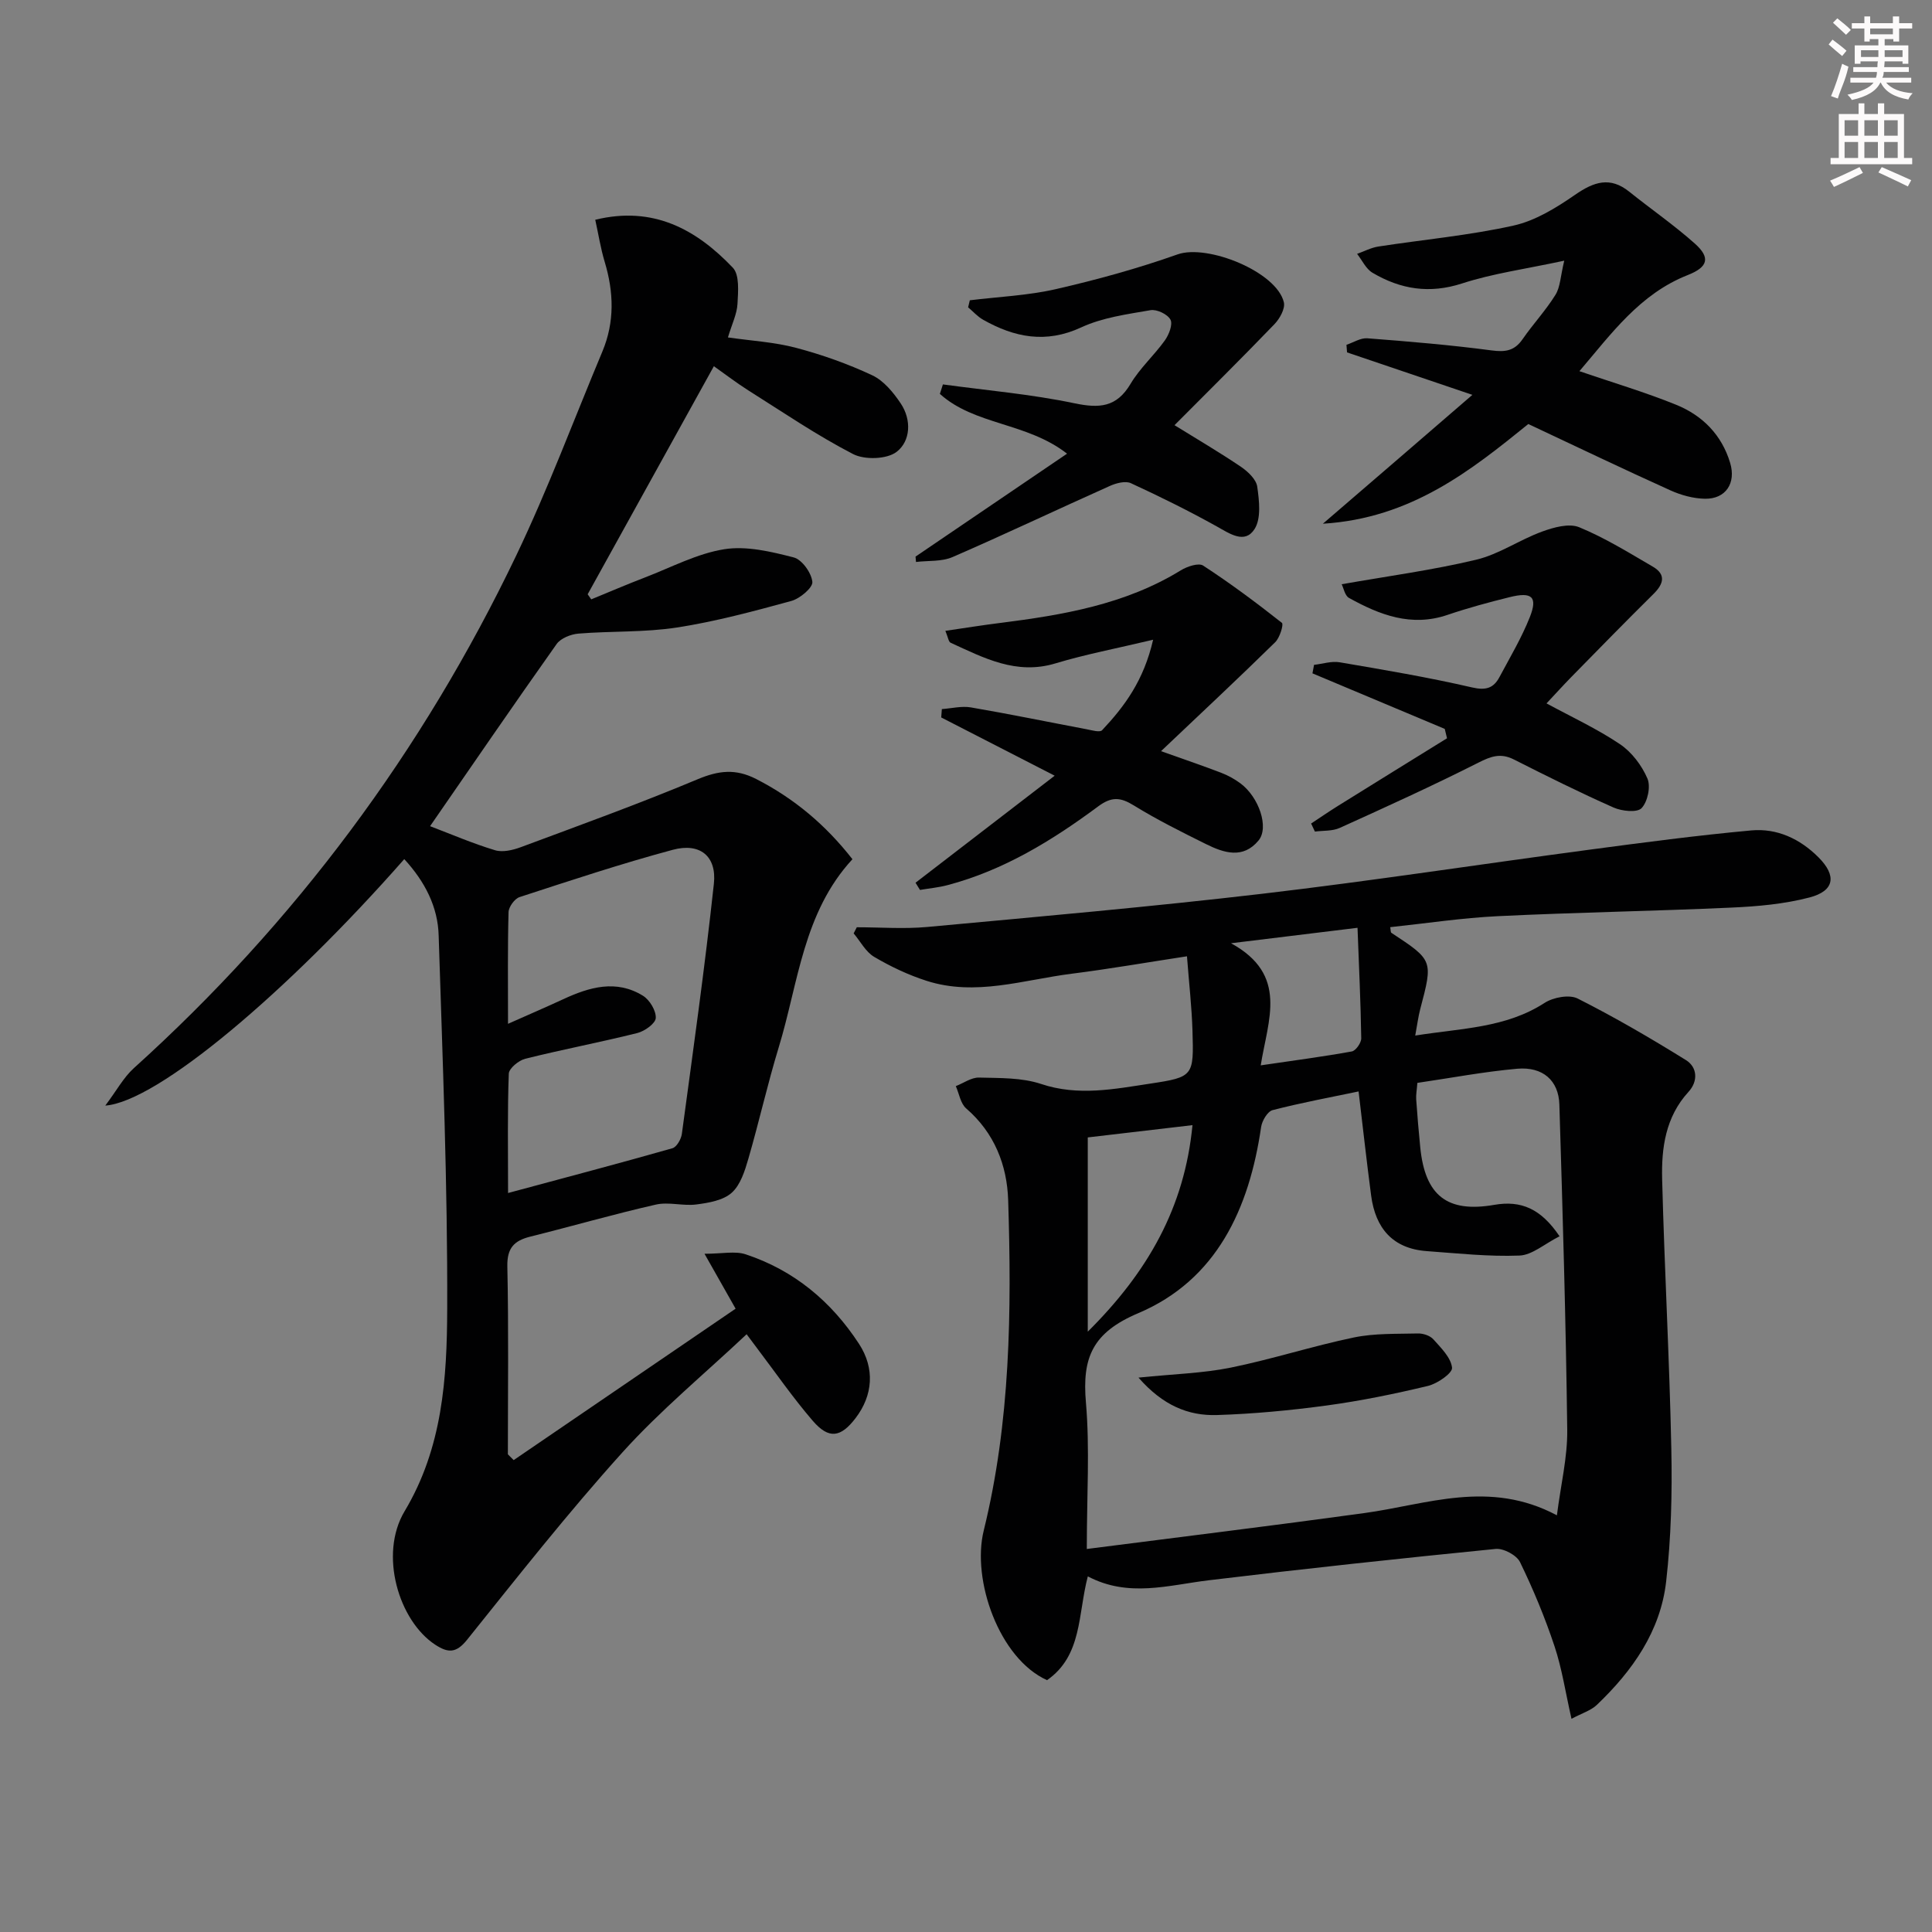
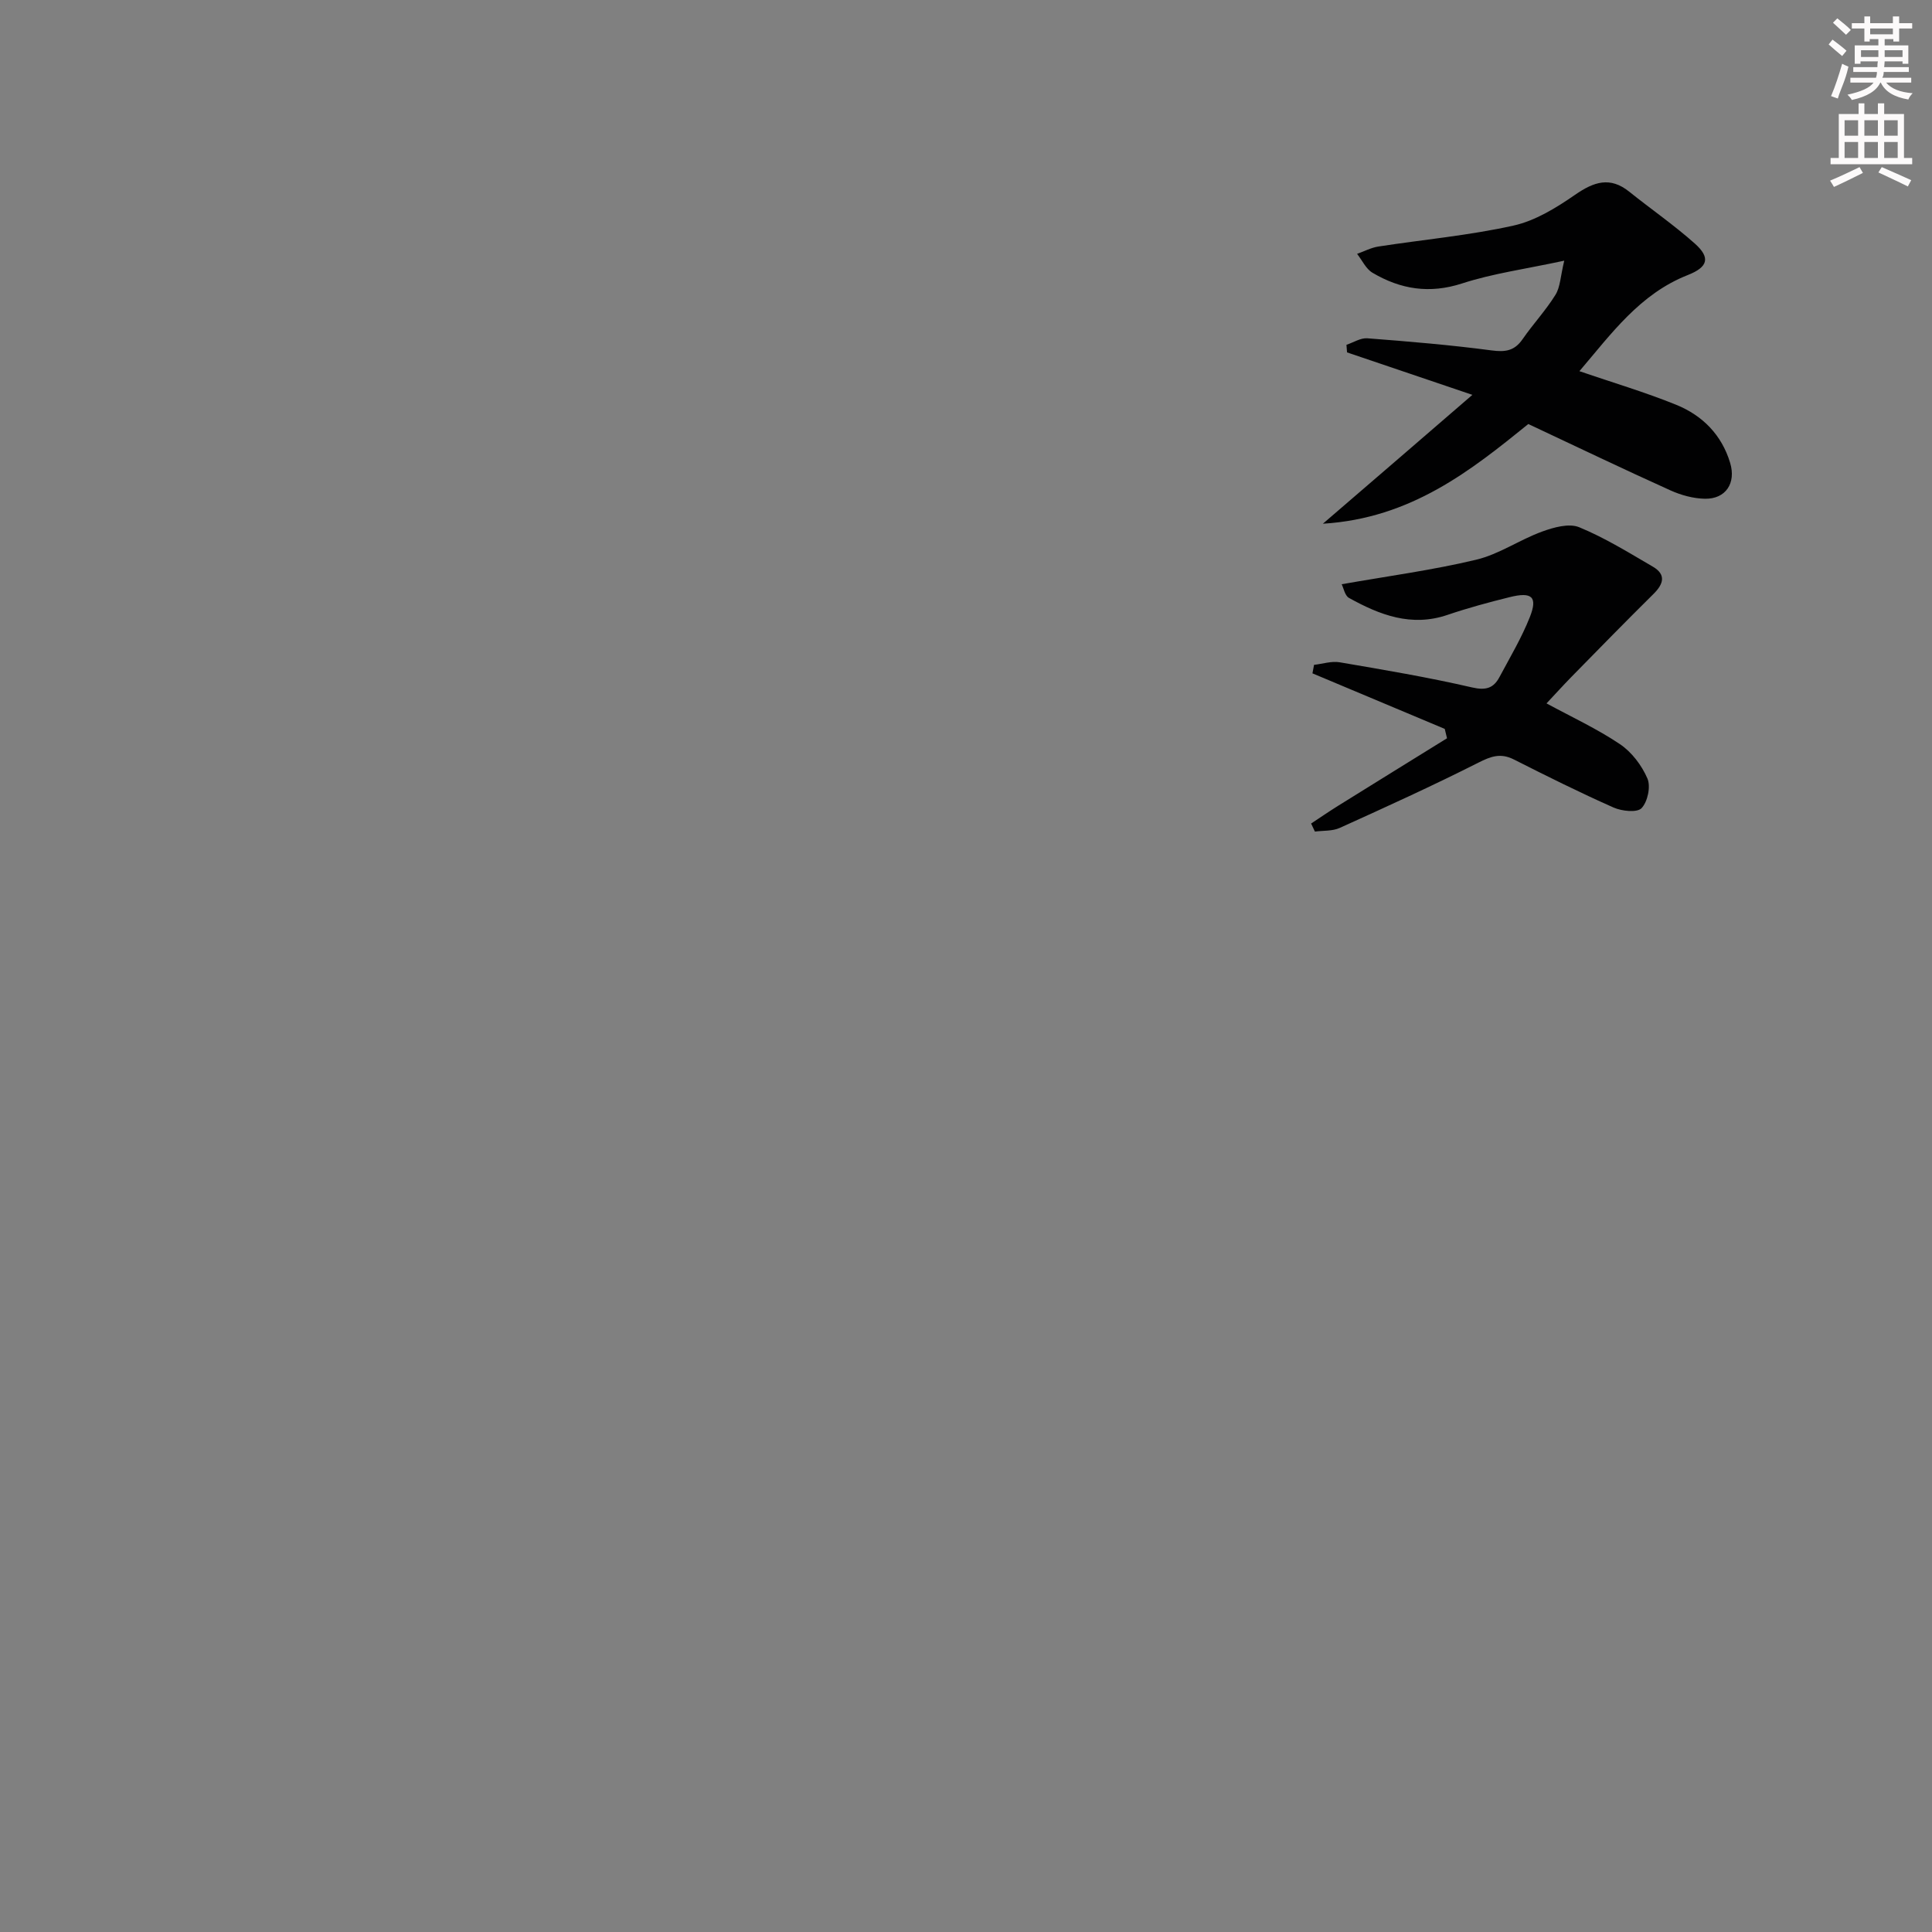
<svg xmlns="http://www.w3.org/2000/svg" enable-background="new 0 0 400 400" viewBox="0 0 400 400">
  <rect x="0" y="0" width="400" height="400" fill="#808080" stroke="none" />
  <g fill="#010102">
-     <path d="m225.22 326.37c-2.07 7.87-1.13 16.4-8.44 21.49-9.93-4.48-15.63-20.75-13.11-30.97 5.54-22.53 5.79-45.47 5.06-68.42-.23-7.22-2.84-13.93-8.69-18.98-1.17-1.01-1.46-3.05-2.15-4.62 1.6-.62 3.22-1.81 4.8-1.77 4.31.11 8.85-.01 12.85 1.32 7.7 2.58 15.18 1.05 22.67-.08 8.9-1.34 8.96-1.59 8.68-10.93-.15-4.95-.72-9.88-1.14-15.42-8.27 1.26-16.05 2.62-23.88 3.61-9.98 1.26-19.92 4.73-30.06 1.46-3.76-1.21-7.42-2.94-10.82-4.95-1.76-1.04-2.85-3.2-4.25-4.86.22-.42.43-.85.65-1.27 4.86 0 9.76.38 14.58-.06 23.15-2.14 46.32-4.18 69.4-6.88 22.59-2.65 45.07-6.11 67.62-9.11 11.18-1.49 22.36-2.97 33.58-4 5.33-.49 10.08 1.72 13.93 5.57 3.78 3.79 3.36 6.94-1.86 8.31-5.23 1.37-10.78 1.86-16.22 2.1-16.08.73-32.18.99-48.26 1.77-7.45.36-14.86 1.49-22.33 2.28.11.6.07 1.06.24 1.17 8.66 5.7 8.64 5.69 5.97 15.81-.4 1.53-.6 3.11-1.03 5.46 9.61-1.53 18.72-1.55 26.78-6.76 1.79-1.16 5.11-1.78 6.84-.91 7.67 3.87 15.13 8.22 22.44 12.76 2.37 1.48 2.52 4.38.53 6.55-4.78 5.21-5.64 11.64-5.47 18.16.48 18.62 1.52 37.23 1.9 55.85.19 9.12-.04 18.32-1.07 27.37-1.17 10.31-6.97 18.52-14.35 25.56-1.22 1.16-3.03 1.7-5.25 2.88-1.25-5.49-1.97-10.39-3.51-15.01-1.98-5.95-4.4-11.79-7.14-17.42-.7-1.45-3.43-2.91-5.07-2.74-19.82 1.97-39.62 4.1-59.39 6.49-8.34 1.01-16.62 3.63-25.03-.81zm97.67-70.41c-3.13 1.58-5.68 3.89-8.3 3.99-6.38.25-12.81-.46-19.21-.92-7.07-.52-10.61-4.78-11.5-11.49-.93-7.05-1.71-14.13-2.6-21.57-5.88 1.23-11.89 2.34-17.8 3.87-1.05.27-2.19 2.2-2.38 3.5-2.46 16.9-9.2 31.66-25.46 38.55-9.53 4.04-11.61 9.27-10.81 18.49.82 9.53.18 19.19.18 30.32 19.69-2.53 38.59-4.84 57.44-7.43 12.99-1.78 25.89-7 39.89.46.81-6.36 2.21-12.05 2.14-17.71-.28-22.45-.94-44.9-1.63-67.34-.15-4.99-3.44-7.87-8.72-7.41-6.88.61-13.71 1.91-20.68 2.93-.11 1.49-.31 2.47-.24 3.44.23 3.31.51 6.63.84 9.93 1 9.95 5.56 13.58 15.33 11.88 5.55-.96 9.66.79 13.51 6.51zm-97.68 19.75c12.44-12.36 20.04-25.71 21.68-42.76-7.65.9-14.6 1.71-21.68 2.54zm55.85-83.62c-8.91 1.09-16.68 2.04-26.19 3.2 11.94 6.54 7.65 15.82 6.15 25.28 6.88-1.01 12.9-1.8 18.86-2.88.82-.15 1.97-1.79 1.95-2.73-.11-7.41-.47-14.82-.77-22.87z" />
-     <path d="m83.7 177.87c-24.3 27.64-51.14 50.26-61.9 51.03 2.35-3.12 3.77-5.81 5.89-7.73 33.43-30.17 59.8-65.64 79.21-106.2 6.58-13.76 11.92-28.12 17.82-42.2 2.56-6.12 2.36-12.28.48-18.54-.85-2.82-1.3-5.75-1.96-8.73 12.03-2.94 20.94 2.01 28.49 9.93 1.41 1.48 1.09 4.96.96 7.48-.11 2.09-1.13 4.13-1.98 6.95 4.84.7 9.59.96 14.09 2.15 5.4 1.43 10.74 3.32 15.79 5.69 2.38 1.12 4.39 3.57 5.91 5.85 2.25 3.37 2.04 7.75-.85 9.99-2.01 1.56-6.62 1.71-9.03.47-7.51-3.88-14.54-8.68-21.71-13.2-2.36-1.49-4.59-3.21-7.11-4.99-8.82 15.94-17.48 31.58-26.13 47.22.25.35.49.7.74 1.05 3.73-1.53 7.43-3.12 11.19-4.56 5.41-2.08 10.73-4.92 16.35-5.82 4.62-.73 9.71.5 14.38 1.7 1.71.44 3.67 3.19 3.86 5.06.12 1.2-2.57 3.46-4.35 3.95-7.82 2.14-15.69 4.26-23.69 5.5-6.7 1.03-13.6.71-20.38 1.26-1.58.13-3.66.95-4.52 2.15-8.93 12.6-17.65 25.34-26.21 37.72 4.39 1.67 8.84 3.59 13.45 4.98 1.58.48 3.68-.02 5.33-.63 12.25-4.56 24.56-9.01 36.61-14.06 4.35-1.82 7.86-2.24 12.14-.05 7.86 4.03 14.36 9.49 19.92 16.6-10.23 11.07-11.19 25.63-15.27 38.97-2.32 7.61-4.06 15.4-6.28 23.05-.73 2.51-1.64 5.43-3.45 7.04-1.77 1.58-4.76 2.09-7.31 2.42-2.76.36-5.74-.58-8.4.03-8.72 1.98-17.31 4.47-25.99 6.63-3.36.84-4.83 2.36-4.75 6.18.28 12.96.11 25.93.11 38.89.4.4.8.8 1.2 1.2 15.27-10.42 30.54-20.84 45.95-31.35-2.04-3.61-3.86-6.82-6.44-11.37 3.7 0 6.33-.61 8.51.11 10.01 3.3 17.74 9.76 23.46 18.51 3.36 5.13 2.89 10.71-.68 15.39-3.08 4.04-5.54 4.44-8.87.58-4.12-4.78-7.72-10-11.54-15.04-.49-.65-.97-1.3-2.16-2.89-8.77 8.26-17.89 15.78-25.72 24.47-11.24 12.46-21.65 25.69-32.16 38.79-2.27 2.83-3.96 2.74-6.59 1.02-7.56-4.95-11.68-18.7-6.35-27.62 7.88-13.17 8.78-27.53 8.83-41.87.09-25.78-.95-51.56-1.77-77.34-.16-5.92-2.82-11.14-7.12-15.82zm21.49 69.13c12.06-3.25 23.07-6.15 34.03-9.27.88-.25 1.8-1.87 1.95-2.96 2.33-17.25 4.76-34.49 6.63-51.8.62-5.72-2.89-8.54-8.5-7.03-10.68 2.87-21.2 6.36-31.72 9.79-1.03.33-2.26 2.03-2.29 3.12-.2 7.29-.11 14.58-.11 23.12 4.34-1.93 7.9-3.46 11.42-5.09 5.43-2.52 10.98-4.14 16.52-.72 1.39.86 2.73 3.09 2.65 4.61-.06 1.13-2.3 2.73-3.82 3.11-7.69 1.92-15.5 3.4-23.19 5.32-1.36.34-3.38 1.99-3.42 3.1-.29 7.79-.15 15.6-.15 24.7z" />
    <path d="m304.84 81.75c-9.75-3.3-17.85-6.04-25.95-8.79-.04-.52-.08-1.05-.12-1.57 1.44-.48 2.93-1.46 4.32-1.35 8.6.66 17.2 1.38 25.74 2.51 2.85.38 4.73.09 6.4-2.32 2.17-3.14 4.81-5.96 6.81-9.19 1-1.6 1.03-3.8 1.82-7.07-8.02 1.73-14.77 2.64-21.14 4.71-6.76 2.2-12.76 1.22-18.56-2.21-1.36-.8-2.14-2.58-3.19-3.91 1.47-.52 2.9-1.29 4.42-1.52 9.32-1.44 18.76-2.29 27.94-4.33 4.53-1 8.88-3.69 12.77-6.38s7.23-3.84 11.22-.64c4.5 3.61 9.28 6.91 13.58 10.74 3.27 2.92 2.74 4.86-1.45 6.51-9.94 3.91-15.83 12.15-22.45 19.91 7.08 2.42 13.7 4.38 20.07 6.97 5.42 2.21 9.4 6.22 11.14 12.02 1.26 4.18-.91 7.49-5.21 7.42-2.41-.04-4.95-.74-7.17-1.74-9.68-4.37-19.25-8.96-29.41-13.73-11.83 9.57-24.24 19.52-42.53 20.64 10.72-9.21 20.33-17.51 30.95-26.68z" />
-     <path d="m240.38 155.52c5.1 1.82 8.83 3.08 12.51 4.5 1.38.53 2.73 1.28 3.92 2.16 3.85 2.85 5.98 9.15 3.76 11.83-3.21 3.89-7.19 2.58-10.88.75-5.06-2.51-10.14-5.04-14.94-8-2.79-1.72-4.61-1.87-7.42.22-9.5 7.05-19.55 13.21-31.16 16.28-1.86.49-3.8.67-5.7.99-.31-.5-.61-1-.92-1.49 9.38-7.21 18.76-14.43 28.81-22.16-8.37-4.3-15.93-8.18-23.49-12.06.04-.58.09-1.16.13-1.73 2.01-.14 4.09-.68 6.01-.35 8 1.37 15.96 3.01 23.94 4.52 1.08.2 2.75.71 3.22.21 4.64-4.93 8.63-10.28 10.57-18.74-7.64 1.82-14.04 3.03-20.23 4.9-8.11 2.45-14.82-1.14-21.7-4.28-.43-.2-.53-1.14-1.08-2.46 3.97-.58 7.62-1.17 11.29-1.63 13.06-1.65 25.94-3.83 37.44-10.89 1.31-.81 3.69-1.61 4.64-.99 5.63 3.67 11.04 7.7 16.31 11.86.39.31-.44 3.07-1.39 4-7.53 7.39-15.25 14.6-23.64 22.56z" />
-     <path d="m189.55 115.24c10.37-7.05 20.75-14.09 31.37-21.31-8.3-6.49-19.13-5.88-26.33-12.38.21-.65.42-1.31.63-1.96 9.08 1.24 18.26 2.02 27.21 3.9 5.18 1.08 8.73.87 11.64-4.02 1.93-3.25 4.88-5.89 7.1-8.99.85-1.19 1.68-3.32 1.16-4.3-.59-1.12-2.83-2.19-4.13-1.96-4.85.84-9.94 1.52-14.34 3.56-7.33 3.4-13.83 2.08-20.33-1.59-1.15-.65-2.06-1.7-3.09-2.56.12-.49.24-.97.35-1.46 5.95-.73 12.01-.98 17.82-2.31 8.51-1.95 16.97-4.28 25.19-7.19 6.18-2.19 20.51 3.59 22.01 9.92.31 1.31-.86 3.4-1.96 4.54-6.9 7.16-13.97 14.16-20.68 20.9 4.7 2.91 9.33 5.62 13.76 8.62 1.44.98 3.16 2.6 3.37 4.12.41 2.9.84 6.58-.56 8.77-2.02 3.15-5.1.97-7.84-.56-5.79-3.22-11.74-6.17-17.76-8.94-1.15-.53-3.07-.01-4.38.58-10.87 4.86-21.64 9.98-32.56 14.72-2.24.97-5.02.7-7.55 1.01-.03-.37-.07-.74-.1-1.11z" />
    <path d="m271.45 170.5c1.84-1.21 3.66-2.46 5.53-3.63 7.53-4.69 15.07-9.35 22.61-14.02-.16-.65-.31-1.29-.47-1.94-9.13-3.83-18.26-7.67-27.39-11.5.11-.59.22-1.18.33-1.76 1.77-.2 3.62-.82 5.31-.53 9.16 1.56 18.33 3.11 27.38 5.2 2.9.67 4.48.16 5.71-2.16 2.18-4.08 4.57-8.1 6.27-12.38 1.67-4.21.46-5.3-4.16-4.15-4.33 1.07-8.65 2.24-12.86 3.67-7.5 2.56-14.06.02-20.42-3.51-.86-.48-1.11-2.05-1.51-2.83 9.66-1.7 18.87-2.93 27.86-5.08 4.73-1.13 8.99-4.13 13.63-5.82 2.4-.88 5.58-1.77 7.69-.9 5.3 2.18 10.25 5.25 15.24 8.16 2.79 1.63 2.23 3.58.15 5.64-5.73 5.67-11.37 11.43-17.01 17.19-1.74 1.78-3.41 3.63-5.15 5.48 5.16 2.8 10.44 5.24 15.2 8.44 2.44 1.64 4.52 4.39 5.69 7.11.72 1.66.05 4.81-1.21 6.14-.92.97-4.08.63-5.8-.13-6.99-3.1-13.84-6.51-20.66-9.96-2.72-1.37-4.73-.65-7.33.67-9.43 4.77-19.07 9.15-28.7 13.51-1.52.69-3.42.53-5.14.76-.26-.58-.53-1.13-.79-1.67z" />
-     <path d="m235.71 285.22c7.34-.75 13.3-.9 19.06-2.06 8.58-1.74 16.96-4.47 25.53-6.25 4.29-.89 8.83-.72 13.26-.83 1.08-.03 2.51.44 3.2 1.21 1.59 1.78 3.65 3.79 3.87 5.88.12 1.11-3.02 3.3-4.99 3.77-6.91 1.66-13.91 3.09-20.95 4.05-7.54 1.02-15.15 1.74-22.75 1.98-5.91.18-11.18-1.98-16.23-7.75z" />
  </g>
  <path d="m378.6 9.2.8-1c.9.7 1.9 1.4 2.9 2.3l-.9 1.1c-1.1-.9-2-1.7-2.8-2.4zm.5 10.7c.9-2.1 1.6-4.3 2.3-6.7.4.2.8.4 1.3.6-.7 3.1-1.5 4.3-2.2 6.6zm.4-15.2.9-.9c1 .8 2 1.6 2.8 2.4l-1 1c-1-.9-1.9-1.8-2.7-2.5zm12.5-1.3h1.2v1.4h2.7v1.1h-2.7v2.7h-1.2v-.5h-1.8v1.3h4.9v3.8h-1.2v-.5h-3.7c0 .4-.1.9-.1 1.2h5.1v1h-5.2c0 .5-.1.9-.3 1.2h6v1h-5.2c1.1 1.3 2.9 2 5.5 2.2-.4.4-.7.8-.9 1.3-2.9-.5-4.8-1.6-5.7-3.5h-.1c-.8 1.7-2.7 2.9-5.9 3.6-.2-.4-.6-.8-.9-1.1 2.8-.6 4.6-1.4 5.4-2.5h-4.8v-1h5.3c.1-.3.2-.7.2-1.2h-4.9v-1h5c0-.4 0-.8.1-1.2h-3.6v.5h-1.2v-3.8h4.9v-1.3h-1.8v.5h-1.1v-2.7h-2.6v-1.1h2.6v-1.4h1.2v1.4h4.7v-1.4zm-6.7 8.4h3.6c0-.4 0-.9 0-1.4h-3.6zm1.9-4.7h4.7v-1.2h-4.7zm6.7 3.3h-3.7v1.4h3.7z" fill="#fcfafa" />
  <path d="m384.7 21.4h1.3v2.2h2.8v-2.2h1.3v2.2h4.1v9.1h1.7v1.3h-16.9v-1.3h1.7v-9.1h4.1v-2.2zm.3 13.2.7 1.2c-1.8.9-3.8 1.9-6 2.9-.2-.4-.5-.8-.8-1.3 2.4-1 4.4-2 6.1-2.8zm-3.1-6.5h2.8v-3.2h-2.8zm0 4.6h2.8v-3.3h-2.8v3.2zm4.1-4.6h2.8v-3.2h-2.8zm0 4.6h2.8v-3.3h-2.8zm3.6 1.9c2.1.9 4.1 1.8 6.1 2.7l-.7 1.3c-2.2-1.1-4.2-2-6.1-2.9zm3.3-9.7h-2.8v3.2h2.8zm-2.8 7.8h2.8v-3.3h-2.8z" fill="#fcfafa" />
</svg>